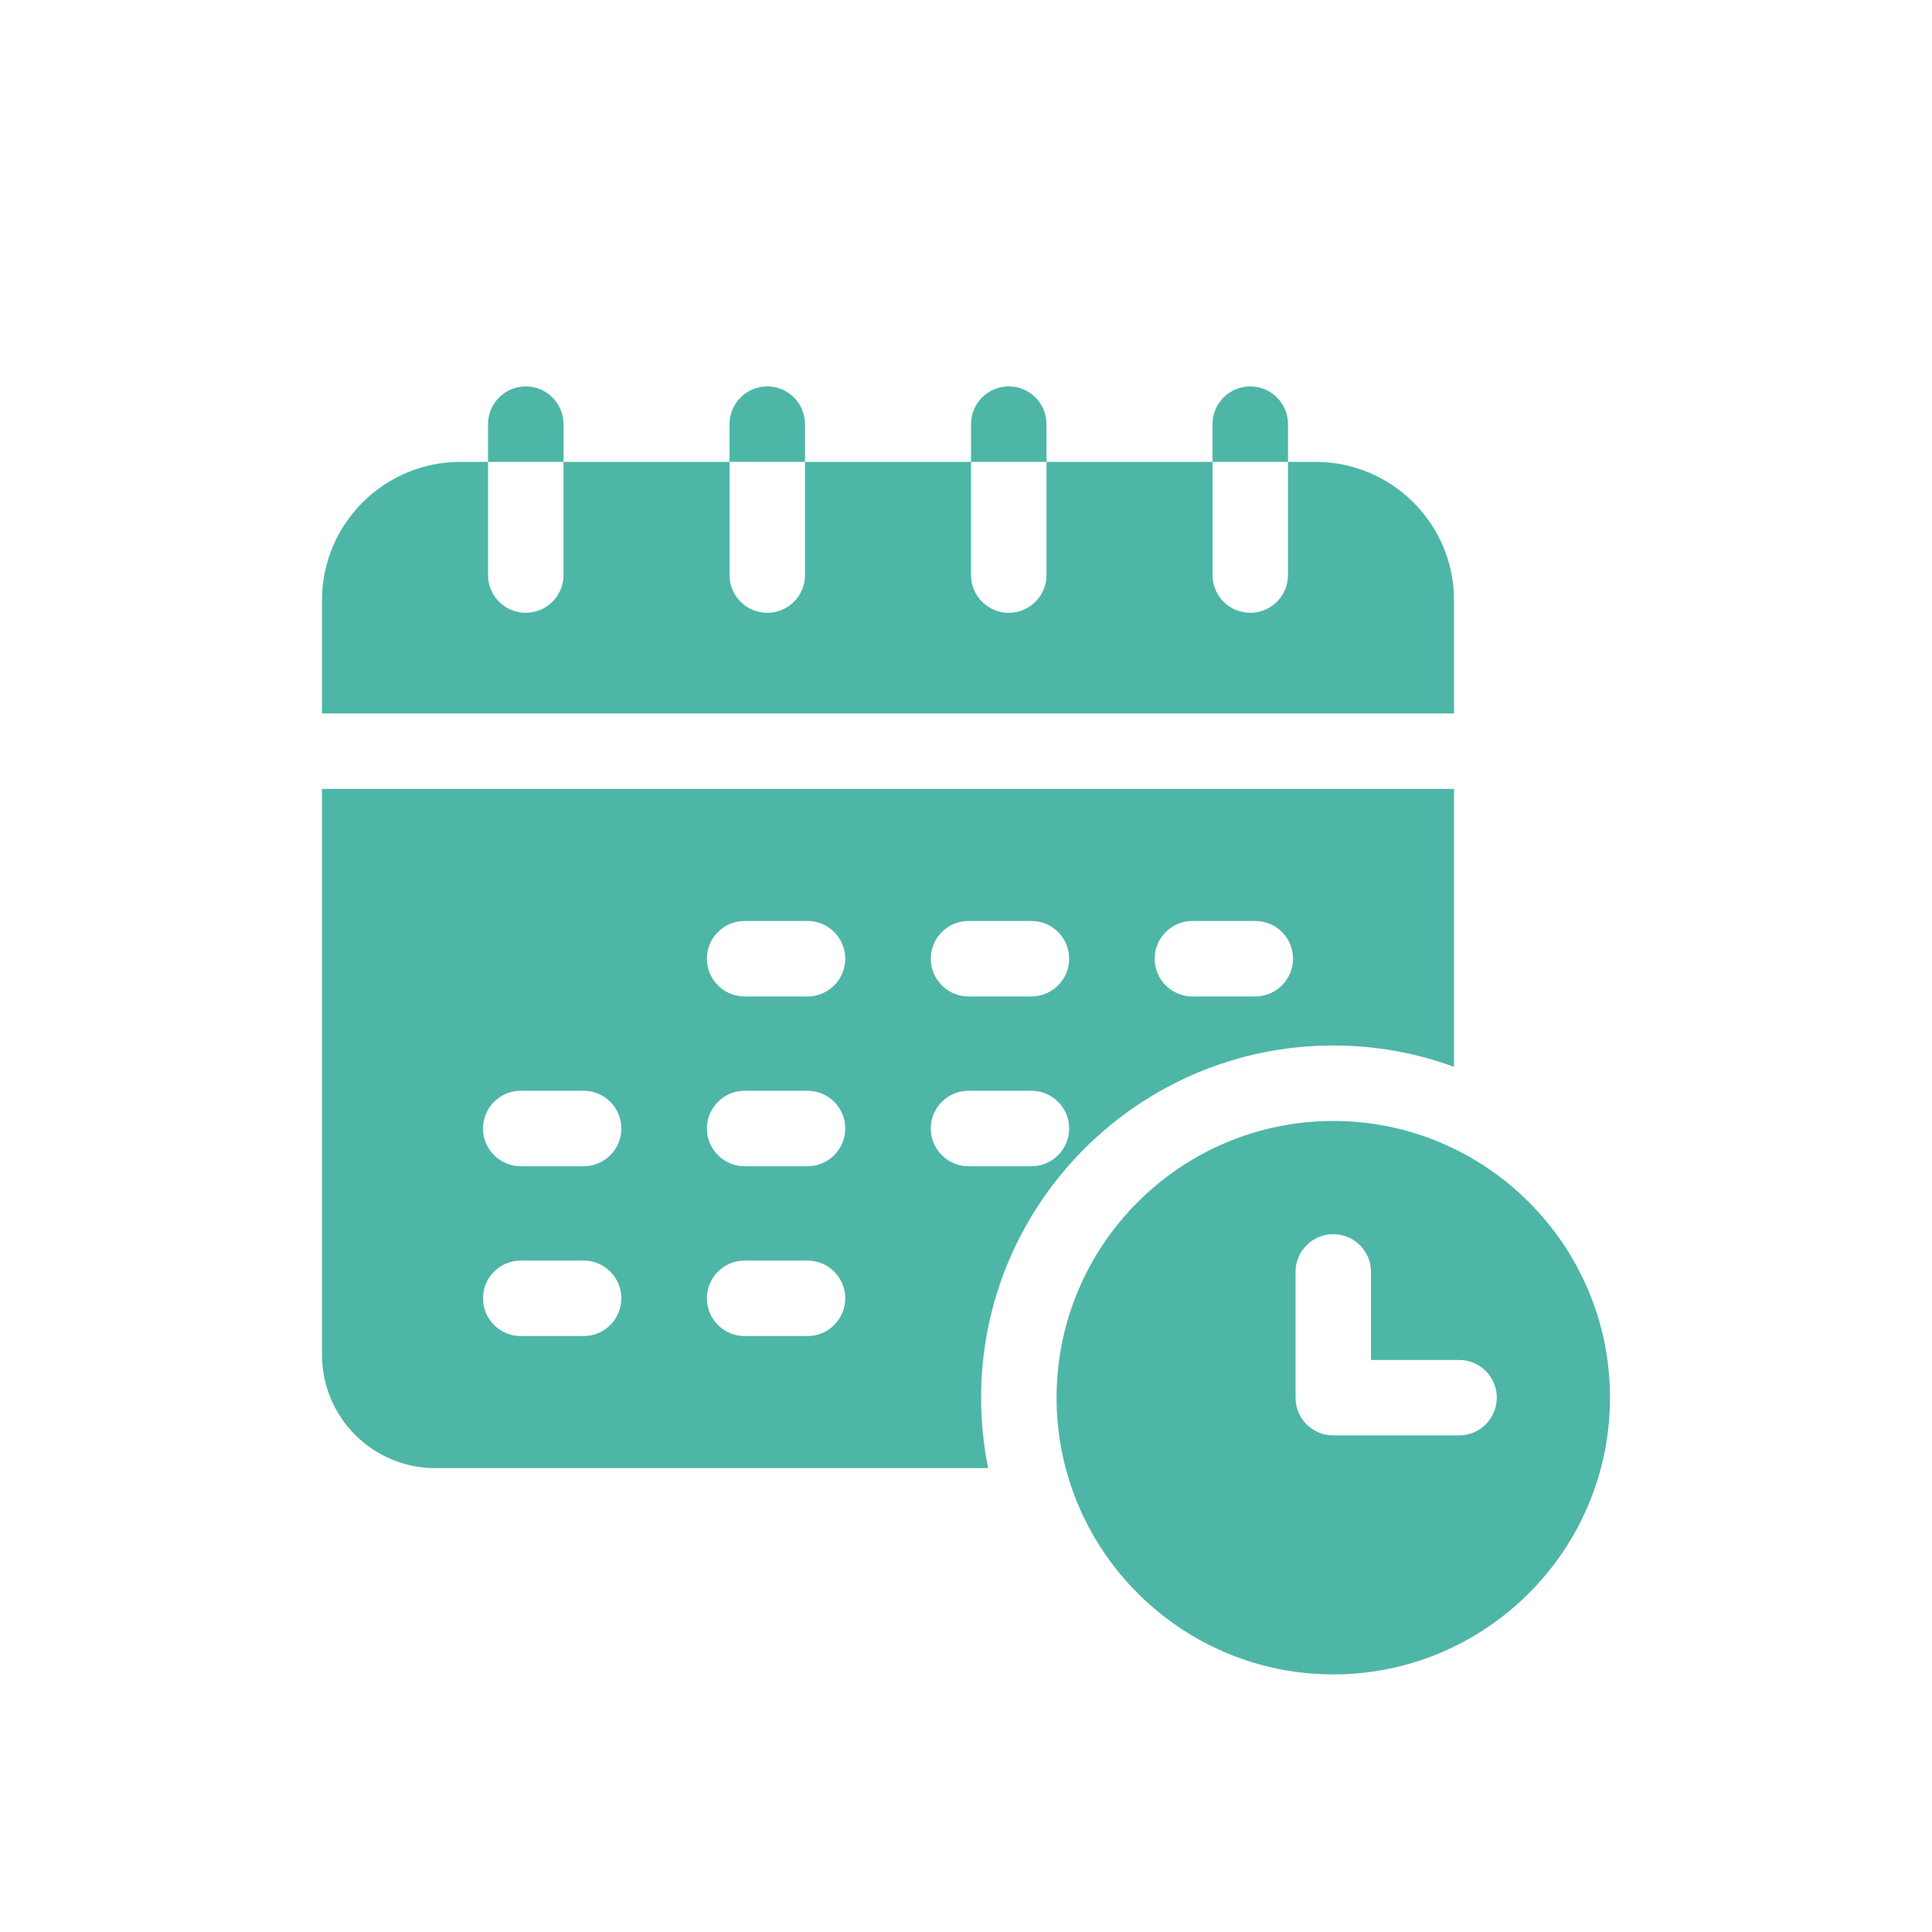
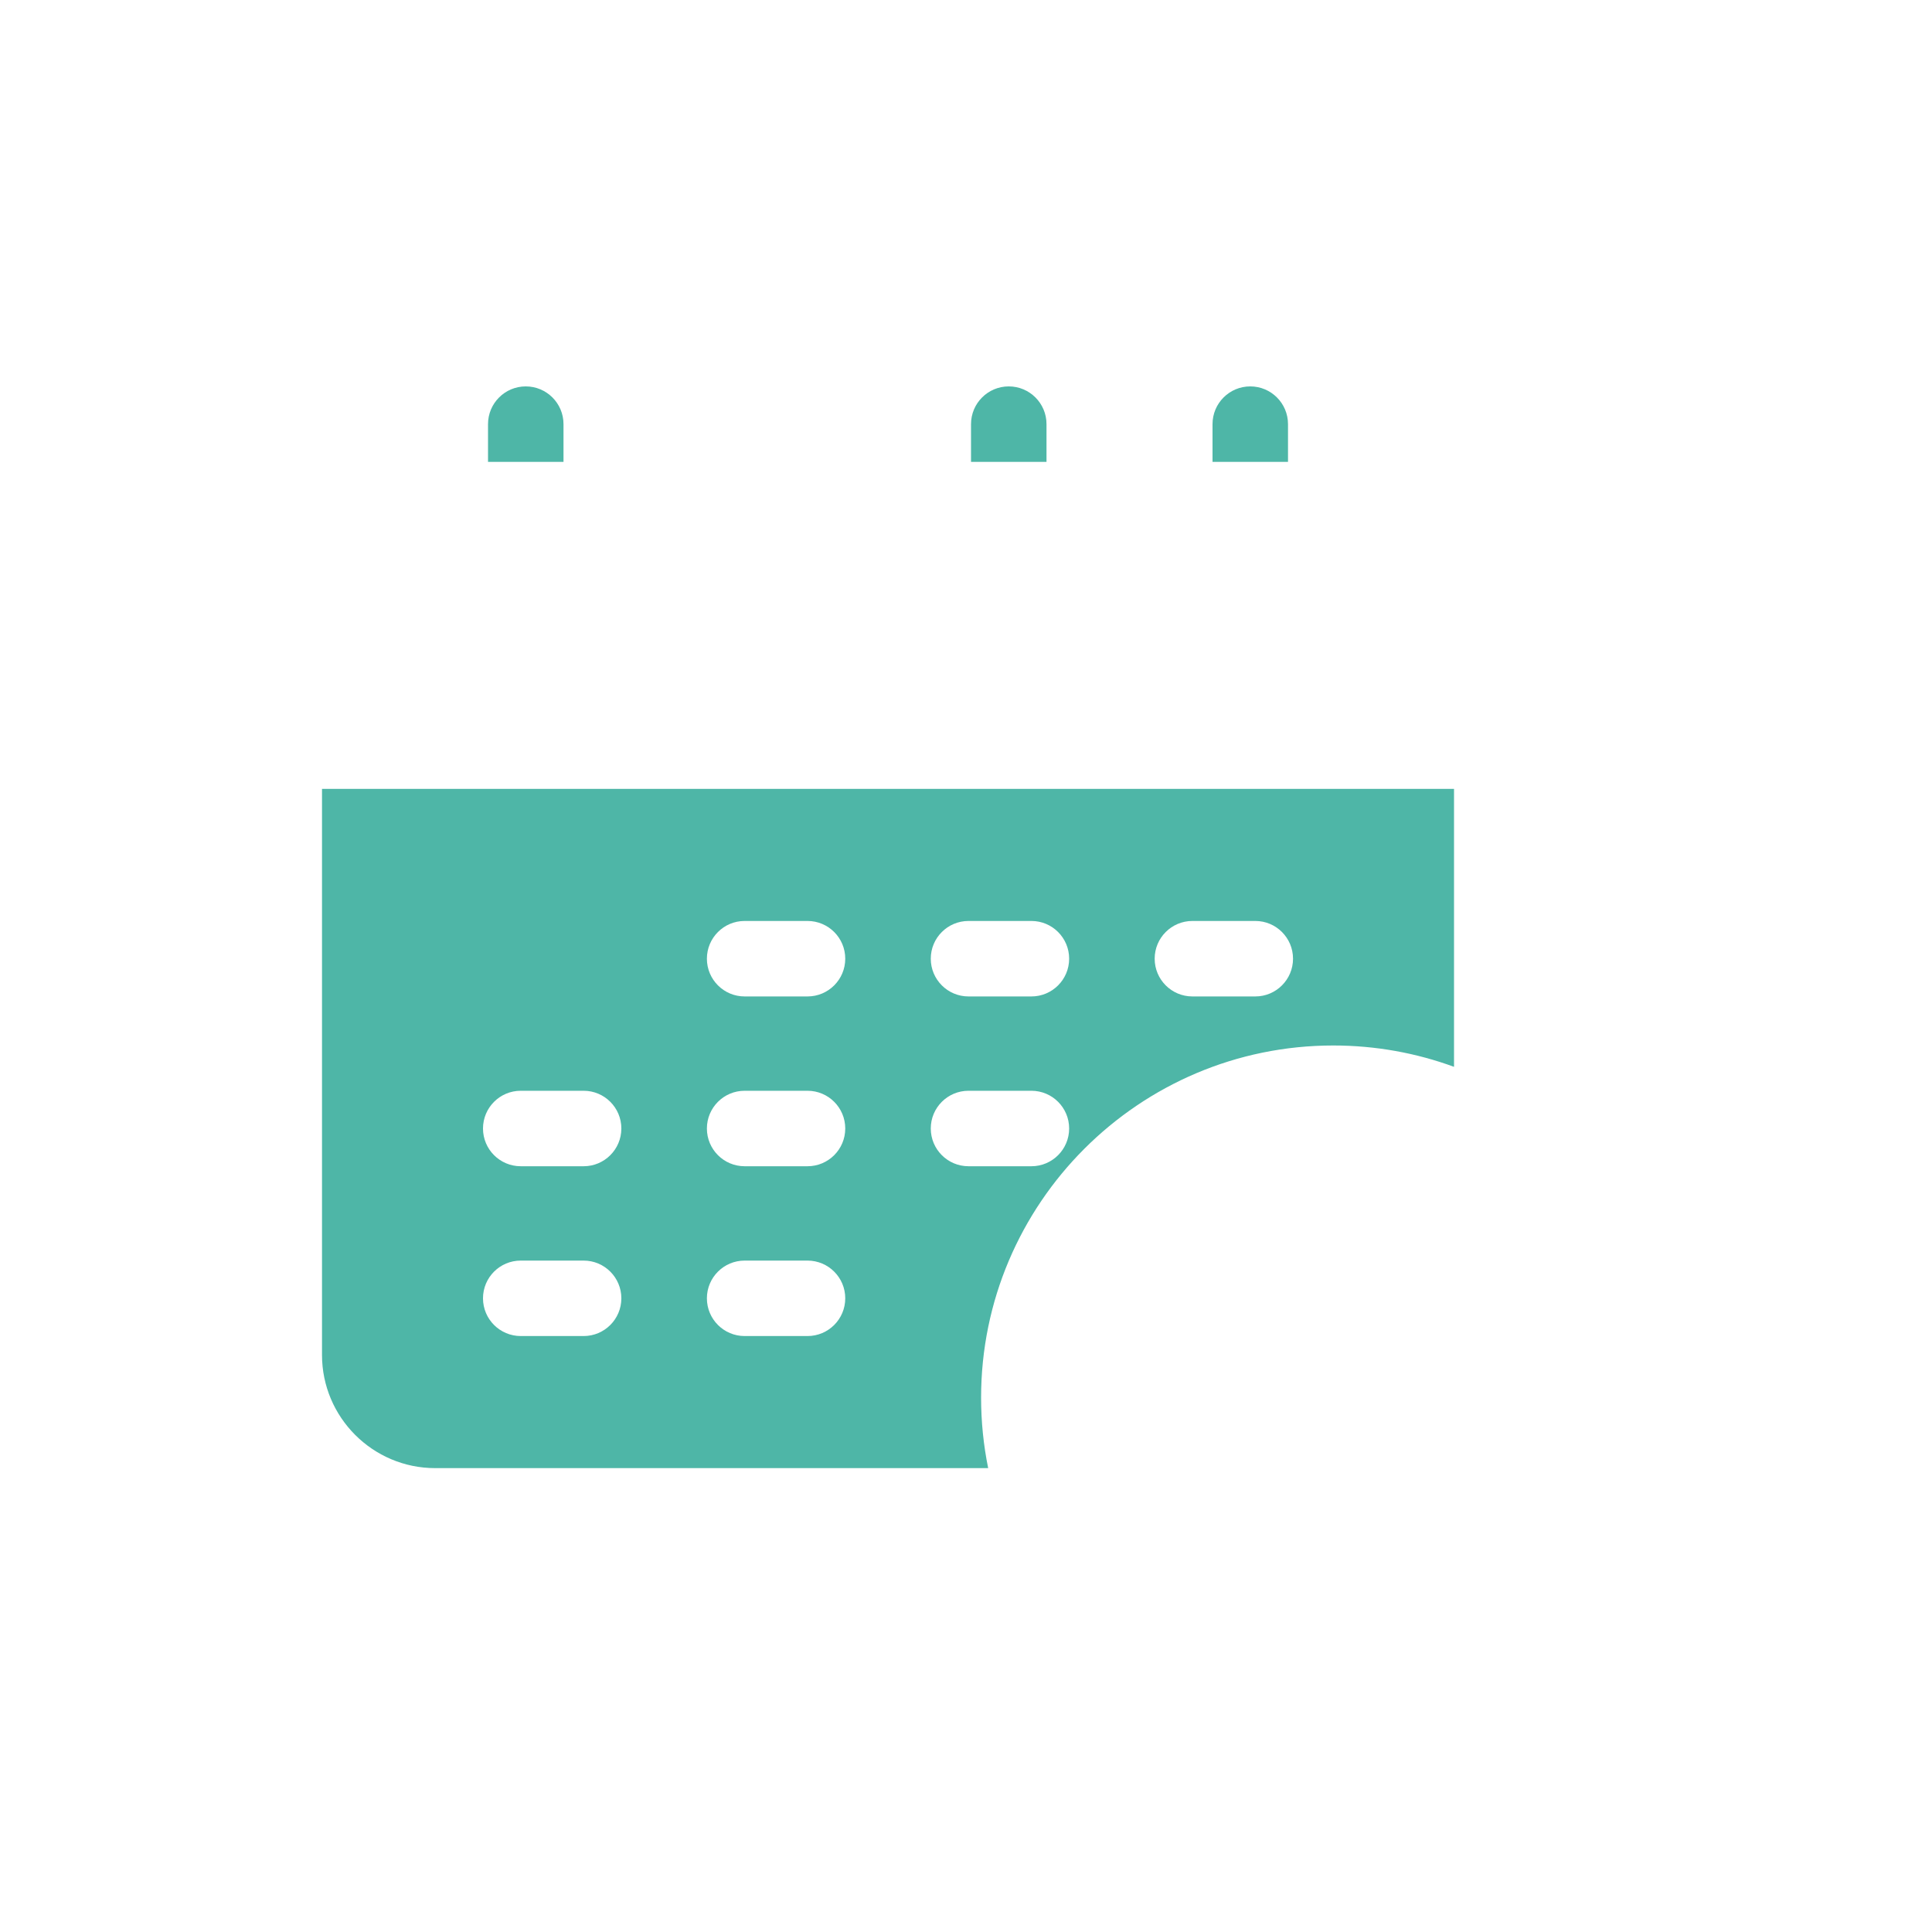
<svg xmlns="http://www.w3.org/2000/svg" width="90" height="90" viewBox="0 0 90 90" fill="none">
-   <path d="M67.734 27.961C67.734 24.407 64.843 21.516 61.289 21.516H60V26.789C60 27.76 59.213 28.547 58.242 28.547C57.271 28.547 56.484 27.76 56.484 26.789V21.516H48.75V26.789C48.75 27.76 47.963 28.547 46.992 28.547C46.021 28.547 45.234 27.76 45.234 26.789V21.516H37.5V26.789C37.5 27.76 36.713 28.547 35.742 28.547C34.771 28.547 33.984 27.76 33.984 26.789V21.516H26.25V26.789C26.25 27.76 25.463 28.547 24.492 28.547C23.521 28.547 22.734 27.76 22.734 26.789V21.516H21.445C17.891 21.516 15 24.407 15 27.961V33.234H67.734V27.961Z" fill="#4EB6A7" />
  <path d="M26.25 19.758C26.25 18.787 25.463 18 24.492 18C23.521 18 22.734 18.787 22.734 19.758V21.516H26.25V19.758Z" fill="#4EB6A7" />
  <path d="M60 19.758C60 18.787 59.213 18 58.242 18C57.271 18 56.484 18.787 56.484 19.758V21.516H60V19.758Z" fill="#4EB6A7" />
  <path d="M48.75 19.758C48.75 18.787 47.963 18 46.992 18C46.021 18 45.234 18.787 45.234 19.758V21.516H48.75V19.758Z" fill="#4EB6A7" />
-   <path d="M37.5 19.758C37.5 18.787 36.713 18 35.742 18C34.771 18 33.984 18.787 33.984 19.758V21.516H37.5V19.758Z" fill="#4EB6A7" />
  <path d="M62.109 48.703C64.085 48.703 65.979 49.054 67.734 49.697V36.75H15V63.117C15 66.025 17.366 68.391 20.273 68.391H46.033C45.817 67.33 45.703 66.233 45.703 65.109C45.703 56.063 53.063 48.703 62.109 48.703ZM55.547 42.902H58.477C59.447 42.902 60.234 43.689 60.234 44.66C60.234 45.631 59.447 46.418 58.477 46.418H55.547C54.576 46.418 53.789 45.631 53.789 44.66C53.789 43.689 54.576 42.902 55.547 42.902ZM45.117 42.902H48.047C49.018 42.902 49.805 43.689 49.805 44.66C49.805 45.631 49.018 46.418 48.047 46.418H45.117C44.146 46.418 43.359 45.631 43.359 44.66C43.359 43.689 44.146 42.902 45.117 42.902ZM27.188 62.238H24.258C23.287 62.238 22.5 61.451 22.5 60.48C22.5 59.51 23.287 58.723 24.258 58.723H27.188C28.158 58.723 28.945 59.51 28.945 60.48C28.945 61.451 28.158 62.238 27.188 62.238ZM27.188 54.328H24.258C23.287 54.328 22.5 53.541 22.5 52.57C22.5 51.599 23.287 50.812 24.258 50.812H27.188C28.158 50.812 28.945 51.599 28.945 52.57C28.945 53.541 28.158 54.328 27.188 54.328ZM37.617 62.238H34.688C33.717 62.238 32.93 61.451 32.93 60.48C32.93 59.51 33.717 58.723 34.688 58.723H37.617C38.588 58.723 39.375 59.51 39.375 60.48C39.375 61.451 38.588 62.238 37.617 62.238ZM37.617 54.328H34.688C33.717 54.328 32.93 53.541 32.93 52.57C32.93 51.599 33.717 50.812 34.688 50.812H37.617C38.588 50.812 39.375 51.599 39.375 52.57C39.375 53.541 38.588 54.328 37.617 54.328ZM37.617 46.418H34.688C33.717 46.418 32.93 45.631 32.93 44.66C32.93 43.689 33.717 42.902 34.688 42.902H37.617C38.588 42.902 39.375 43.689 39.375 44.66C39.375 45.631 38.588 46.418 37.617 46.418ZM43.359 52.57C43.359 51.599 44.146 50.812 45.117 50.812H48.047C49.018 50.812 49.805 51.599 49.805 52.57C49.805 53.541 49.018 54.328 48.047 54.328H45.117C44.146 54.328 43.359 53.541 43.359 52.57Z" fill="#4EB6A7" />
-   <path d="M62.109 52.219C55.002 52.219 49.219 58.002 49.219 65.109C49.219 72.217 55.002 78 62.109 78C69.217 78 75 72.217 75 65.109C75 58.002 69.217 52.219 62.109 52.219ZM67.969 66.867H62.109C61.139 66.867 60.352 66.08 60.352 65.109V59.25C60.352 58.279 61.139 57.492 62.109 57.492C63.08 57.492 63.867 58.279 63.867 59.25V63.352H67.969C68.939 63.352 69.727 64.139 69.727 65.109C69.727 66.08 68.939 66.867 67.969 66.867Z" fill="#4EB6A7" />
</svg>